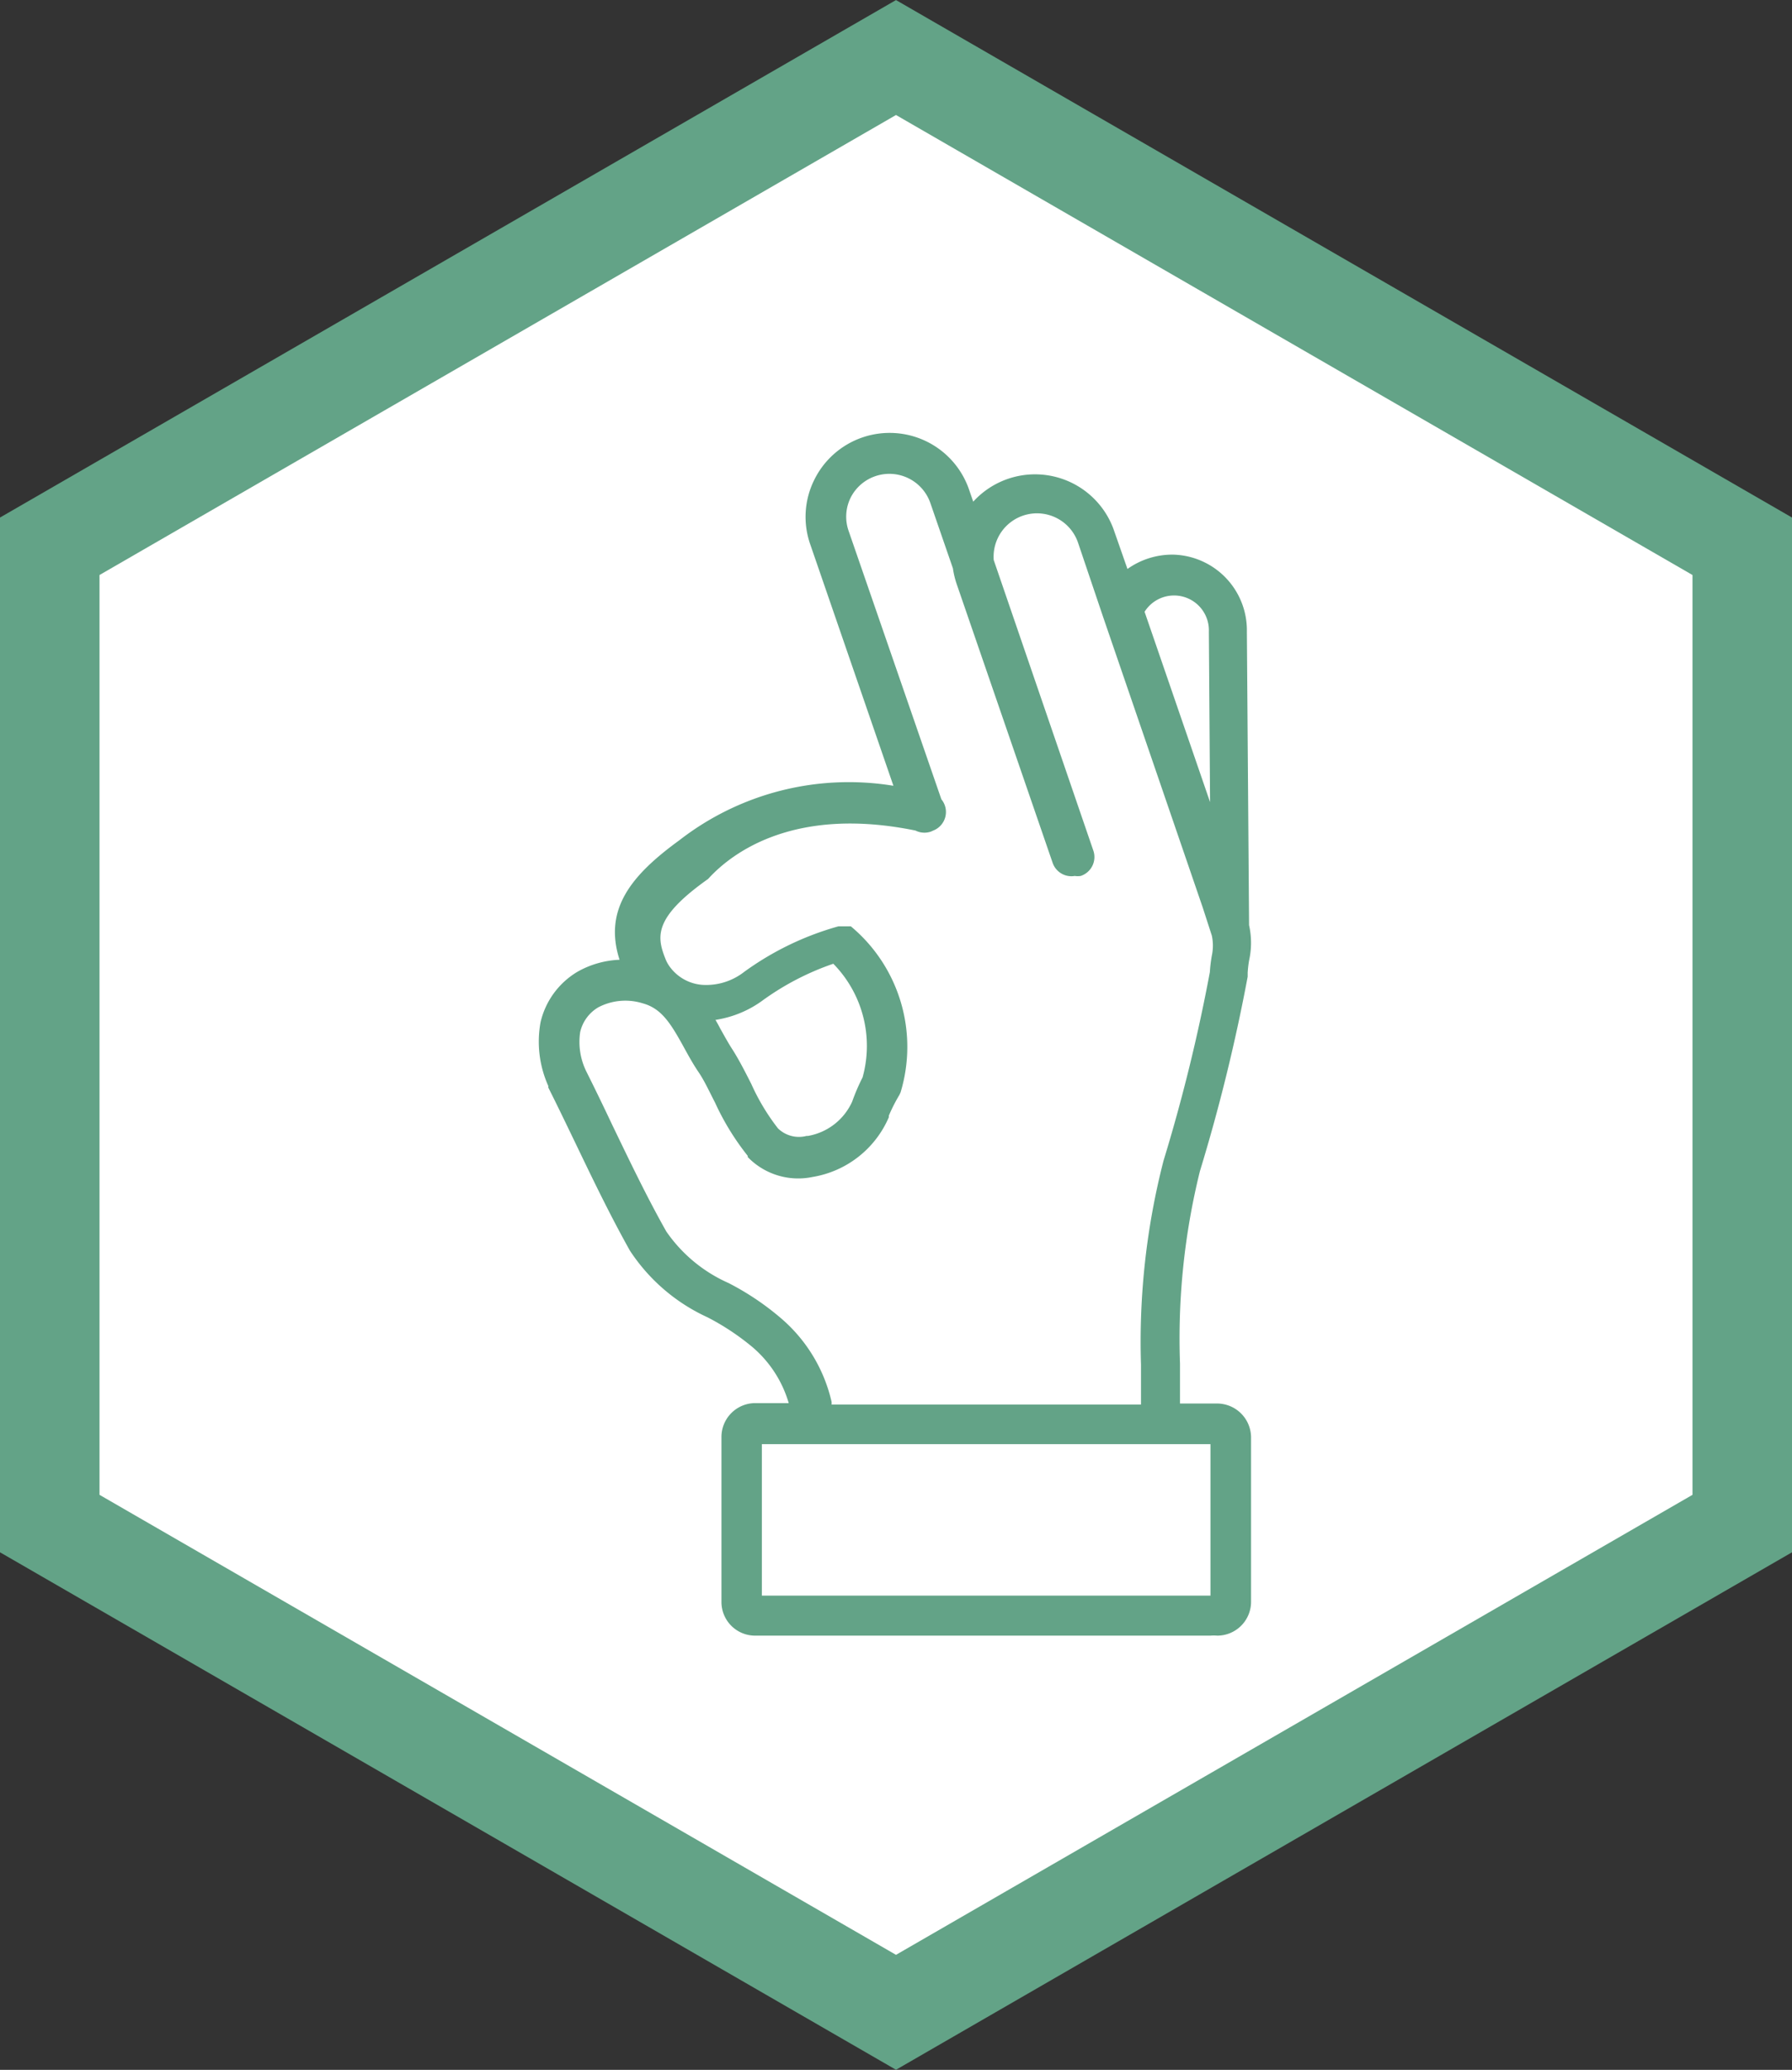
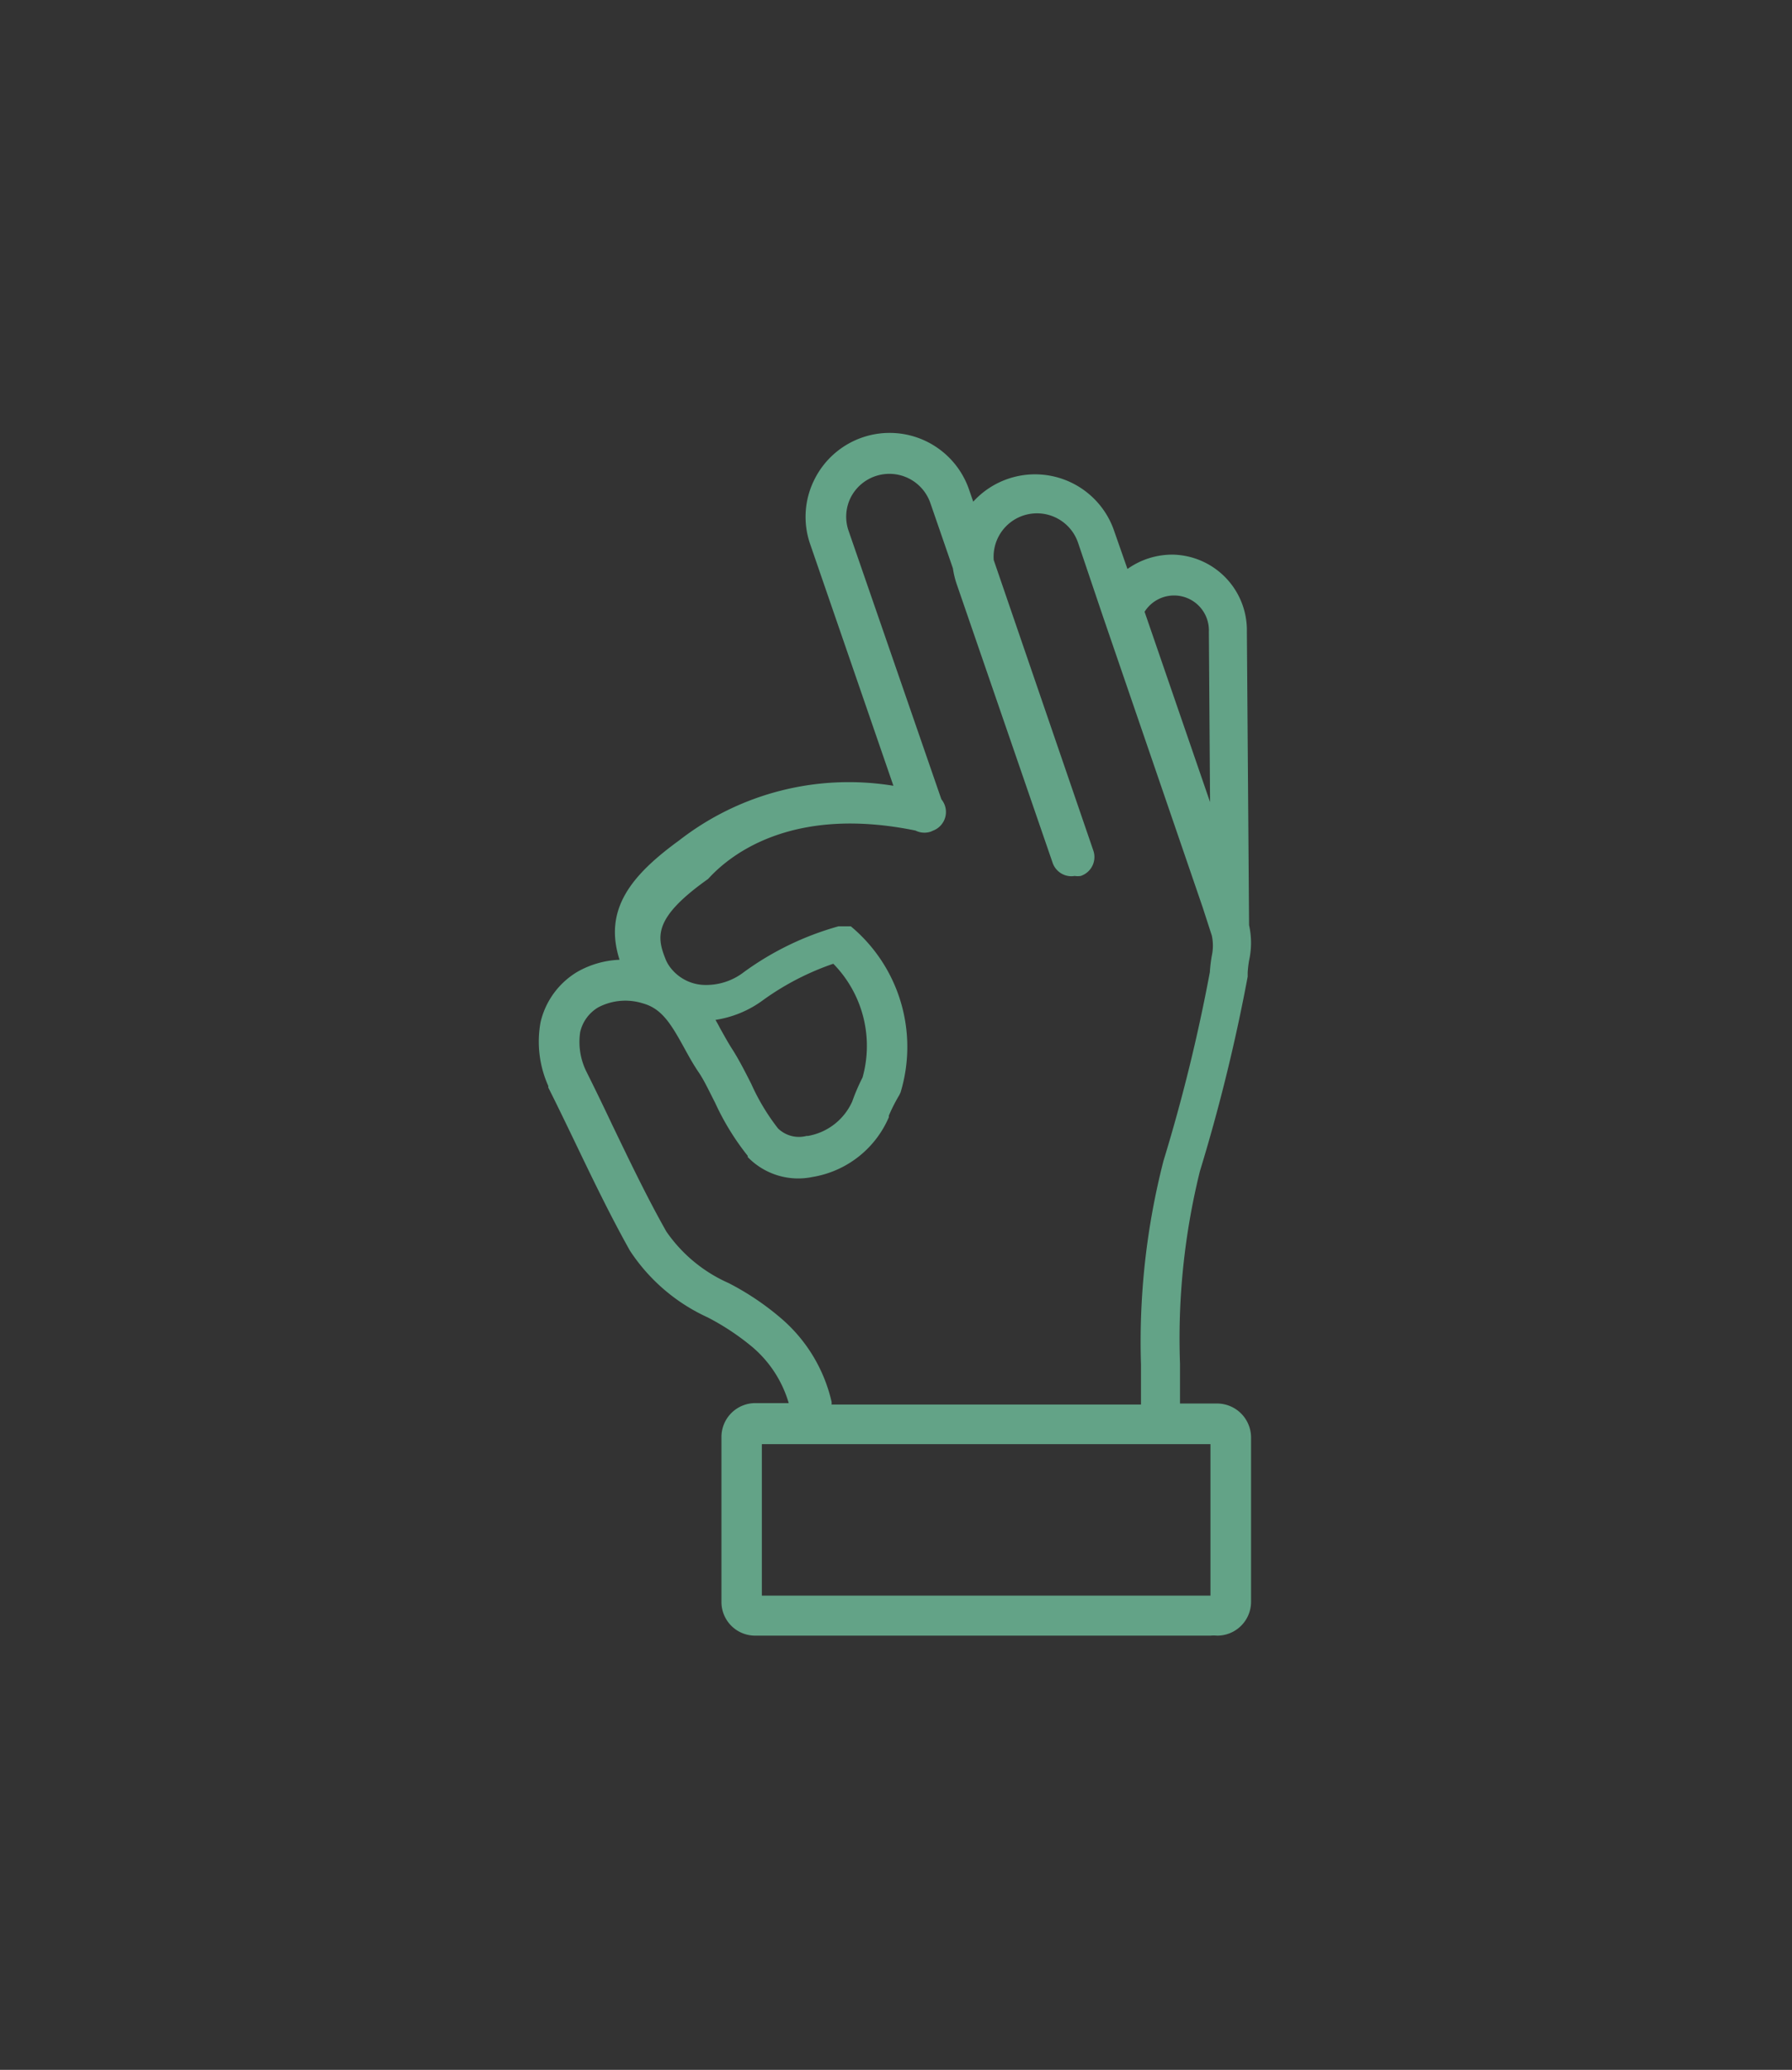
<svg xmlns="http://www.w3.org/2000/svg" viewBox="0 0 90.04 103.97">
  <rect x="0" y="0" width="90.04" height="103.97" fill="#333333" stroke="none" />
  <defs>
    <style>.f845777c-dd42-4d3d-b946-a311d7ec4283{fill:#fff;stroke:#63a387;stroke-miterlimit:10;stroke-width:5px;}.b4f692a3-1073-4f97-bf10-fece19e2811f{fill:#63a387;}</style>
  </defs>
  <g id="ffe1f759-c2ff-4c8e-a385-8714d713c3f1" data-name="Livello 2">
    <g id="aa87515c-40cd-42a0-8656-7697f846d57a" data-name="Livello 1">
-       <polygon class="f845777c-dd42-4d3d-b946-a311d7ec4283" points="2.5 27.44 2.5 76.53 45.02 101.08 87.54 76.53 87.54 27.44 45.02 2.89 2.5 27.44" />
      <path class="b4f692a3-1073-4f97-bf10-fece19e2811f" d="M27.55,54.55l0,.08c.45.89.89,1.81,1.32,2.7.86,1.79,1.75,3.65,2.78,5.49a9.28,9.28,0,0,0,3.9,3.35,12.37,12.37,0,0,1,2.25,1.49l0,0a5.84,5.84,0,0,1,1.83,2.82H37.94a1.7,1.7,0,0,0-1.69,1.7v8.29a1.69,1.69,0,0,0,1.69,1.69h.35s22.53,0,22.53,0a2,2,0,0,1,.34,0,1.7,1.7,0,0,0,1.7-1.69V72.2a1.71,1.71,0,0,0-1.7-1.7H59.29l0-2a35,35,0,0,1,1-9.67,90,90,0,0,0,2.4-9.77l0-.2a5.72,5.72,0,0,1,.07-.61,4.08,4.08,0,0,0,0-1.78l-.11-14.74a3.8,3.8,0,0,0-3.7-3.87,3.88,3.88,0,0,0-2.3.72l-.7-2A4.2,4.2,0,0,0,48.9,25.2l-.21-.61a4.22,4.22,0,0,0-7.78-.48,4.17,4.17,0,0,0-.2,3.23l4.18,12.13a13.88,13.88,0,0,0-10.76,2.74c-2.39,1.74-3.82,3.45-3,6a4.66,4.66,0,0,0-2.11.6,4,4,0,0,0-1.86,2.54l0,0A5.43,5.43,0,0,0,27.55,54.55Zm15.79-.43a10.11,10.11,0,0,0-.52,1.21,3,3,0,0,1-2.23,1.73l-.07,0a1.51,1.51,0,0,1-1.43-.38,10.81,10.81,0,0,1-1.34-2.23c-.28-.55-.57-1.13-.92-1.69l0,0c-.23-.35-.43-.72-.65-1.11-.07-.14-.15-.28-.23-.42a5.37,5.37,0,0,0,2.4-1,13.51,13.51,0,0,1,3.52-1.82A5.89,5.89,0,0,1,43.34,54.12Zm17.4-22.37v0l.06,8.54-3.29-9.56a1.75,1.75,0,0,1,3.23,1ZM38.28,72.54H60.82v7.61H38.28ZM29.15,51.85a1.94,1.94,0,0,1,.91-1.25,2.93,2.93,0,0,1,2.24-.2c.94.26,1.4,1,2.08,2.24.22.4.45.82.73,1.23s.55,1,.82,1.52a12.88,12.88,0,0,0,1.64,2.67l0,.06a3.53,3.53,0,0,0,3.26,1,5.07,5.07,0,0,0,3.83-3l0-.08A8.45,8.45,0,0,1,45.19,55l.06-.13a7.88,7.88,0,0,0-2.5-8.34h0l-.05,0,0,0,0,0,0,0,0,0h0l-.06,0,0,0h-.51a14.82,14.82,0,0,0-4.74,2.29,3.1,3.1,0,0,1-2.11.65,2.23,2.23,0,0,1-1.59-.86,1.75,1.75,0,0,1-.26-.46c-.45-1.13-.56-2.08,2.15-4C36.84,42.76,40,40.49,46,41.72a1,1,0,0,0,.78.05l.11-.05a1,1,0,0,0,.41-1.57L42.64,26.67a2.16,2.16,0,0,1,.1-1.67,2.18,2.18,0,0,1,4,.25l1.14,3.3a4.33,4.33,0,0,0,.19.79l4.82,14a1,1,0,0,0,.65.63A1,1,0,0,0,54,44,1,1,0,0,0,54.3,44a1,1,0,0,0,.63-1.29l-5-14.58a2.18,2.18,0,0,1,4.24-.86L55.43,31h0l5,14.58L60.89,47v0h0a2.42,2.42,0,0,1,0,1,7,7,0,0,0-.1.83,87,87,0,0,1-2.33,9.48,36.54,36.54,0,0,0-1.13,10.24c0,.65,0,1.32,0,2H41.78a.4.4,0,0,0,0-.15,7.82,7.82,0,0,0-2.57-4.21,13.57,13.57,0,0,0-2.6-1.74,7.47,7.47,0,0,1-3.13-2.59c-1-1.77-1.87-3.6-2.72-5.36-.42-.89-.86-1.8-1.31-2.7A3.36,3.36,0,0,1,29.15,51.85Z" />
    </g>
  </g>
</svg>